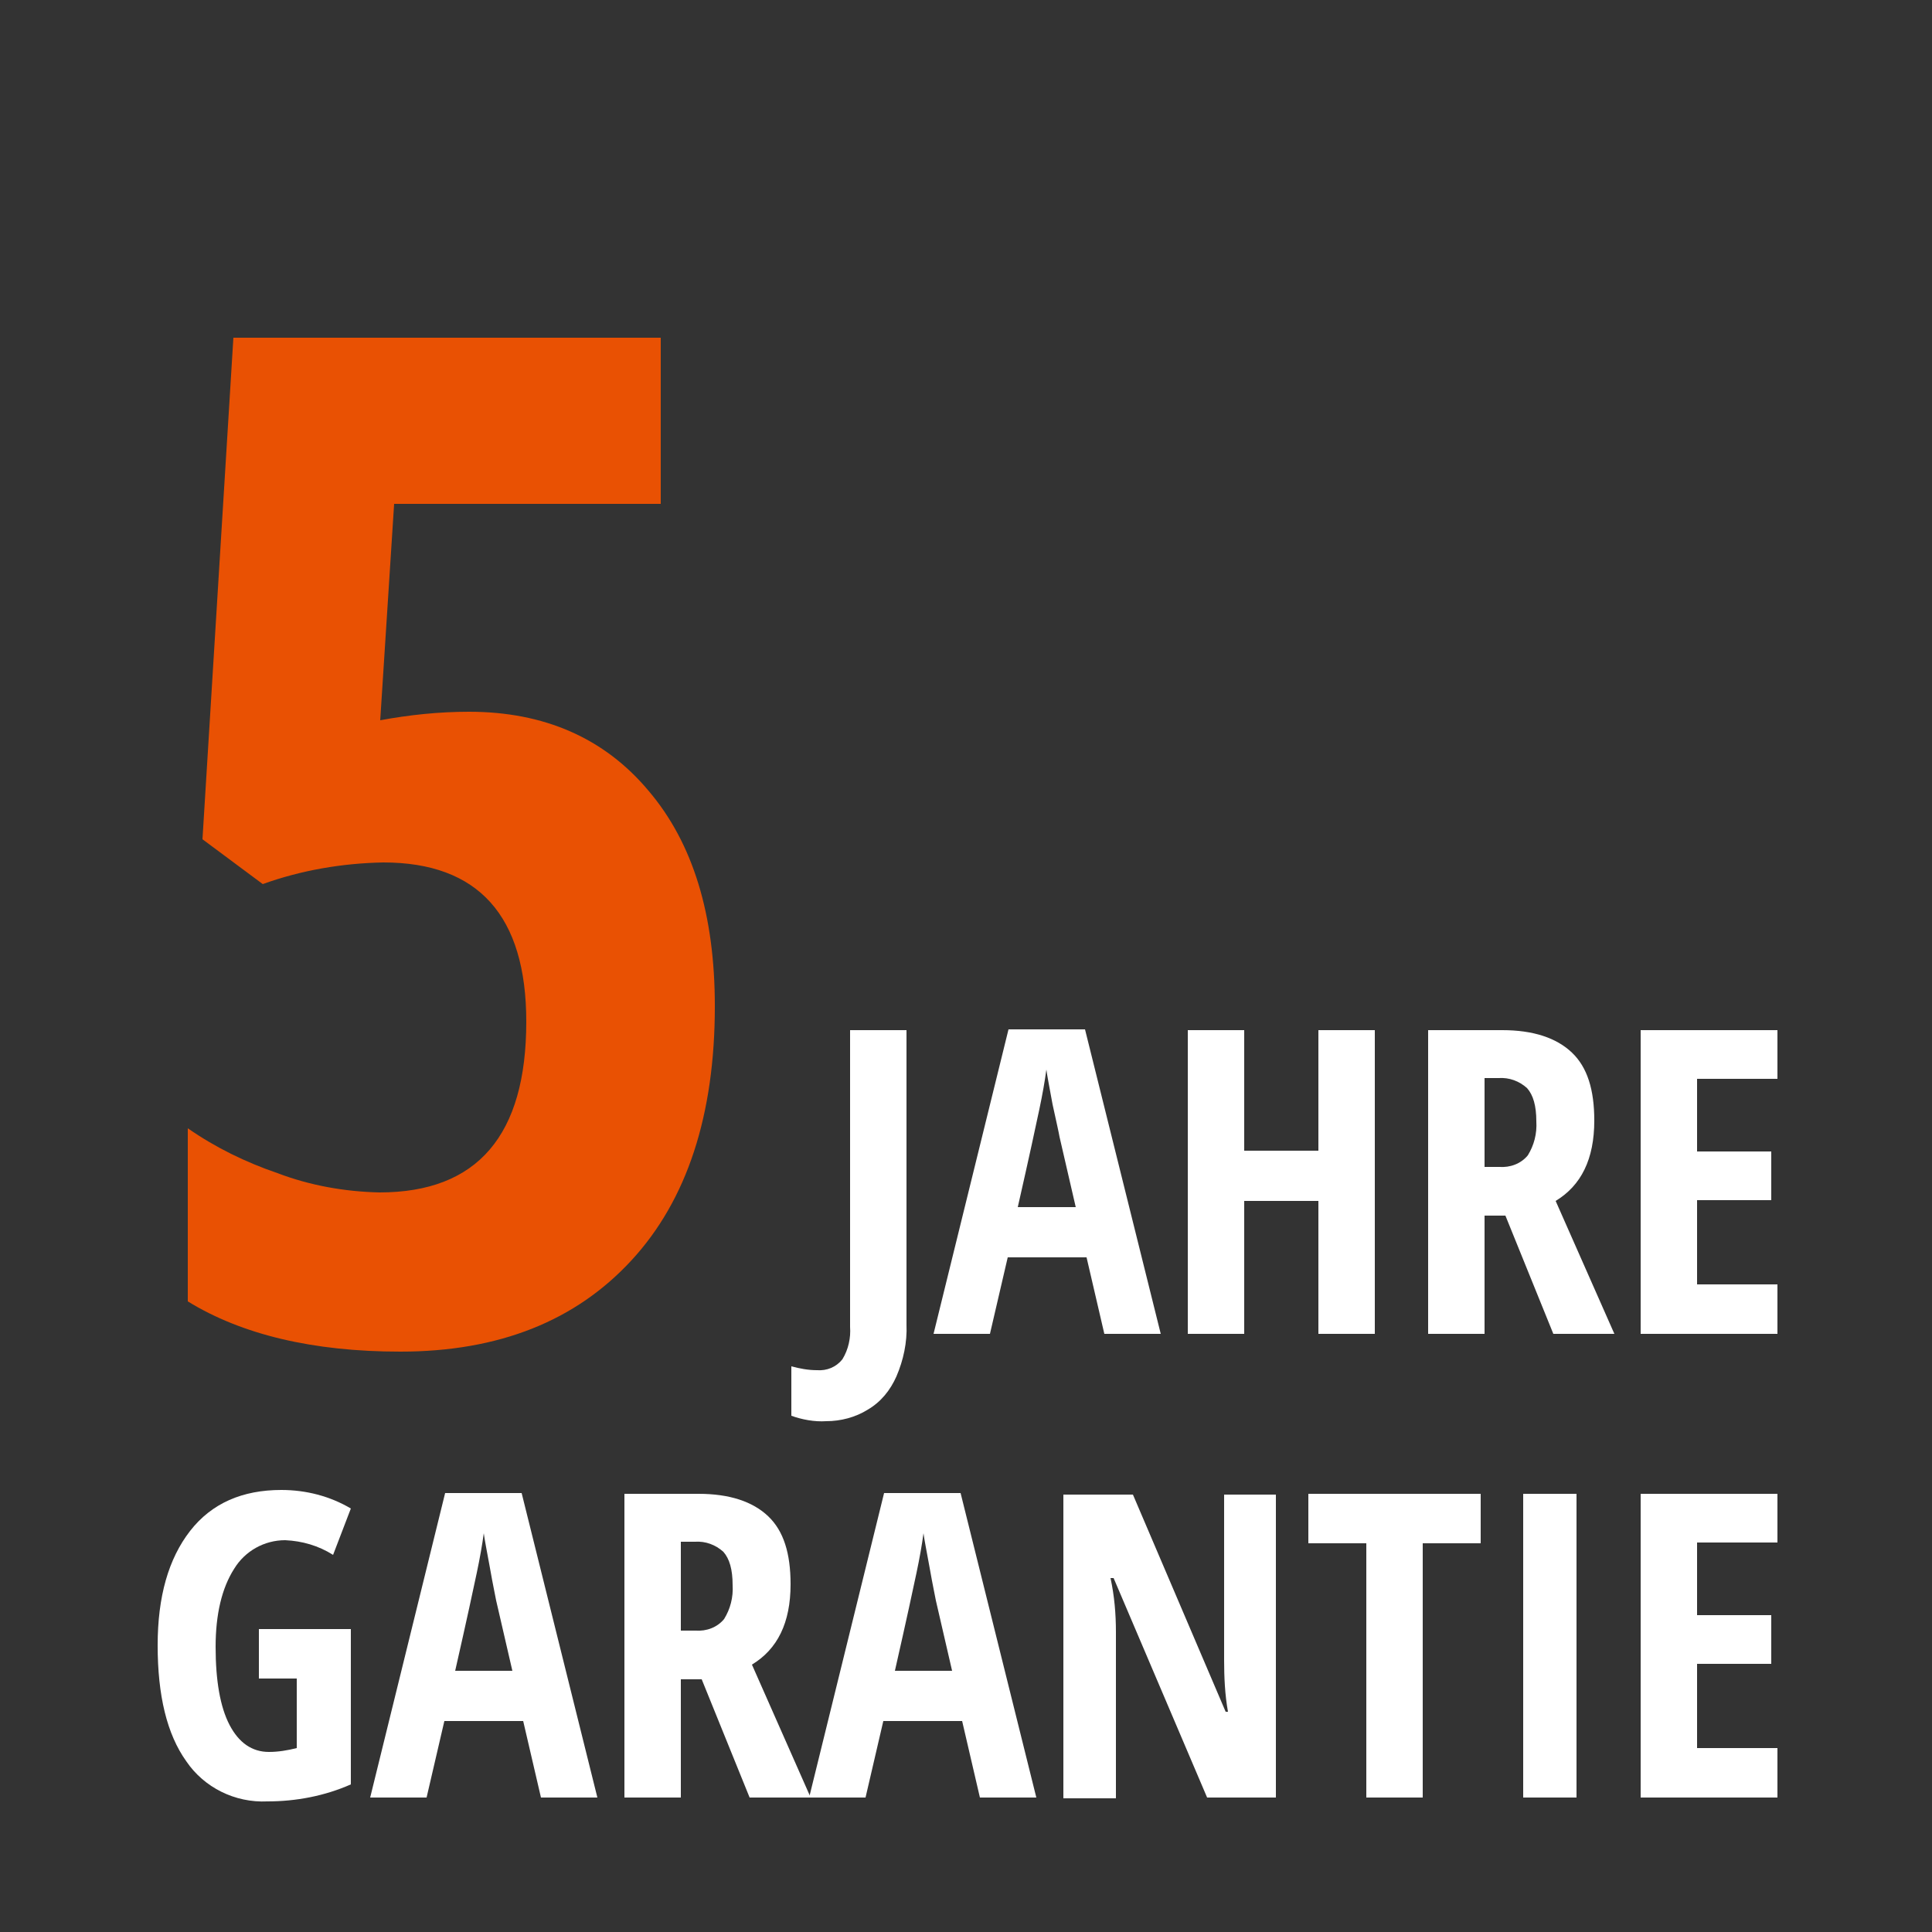
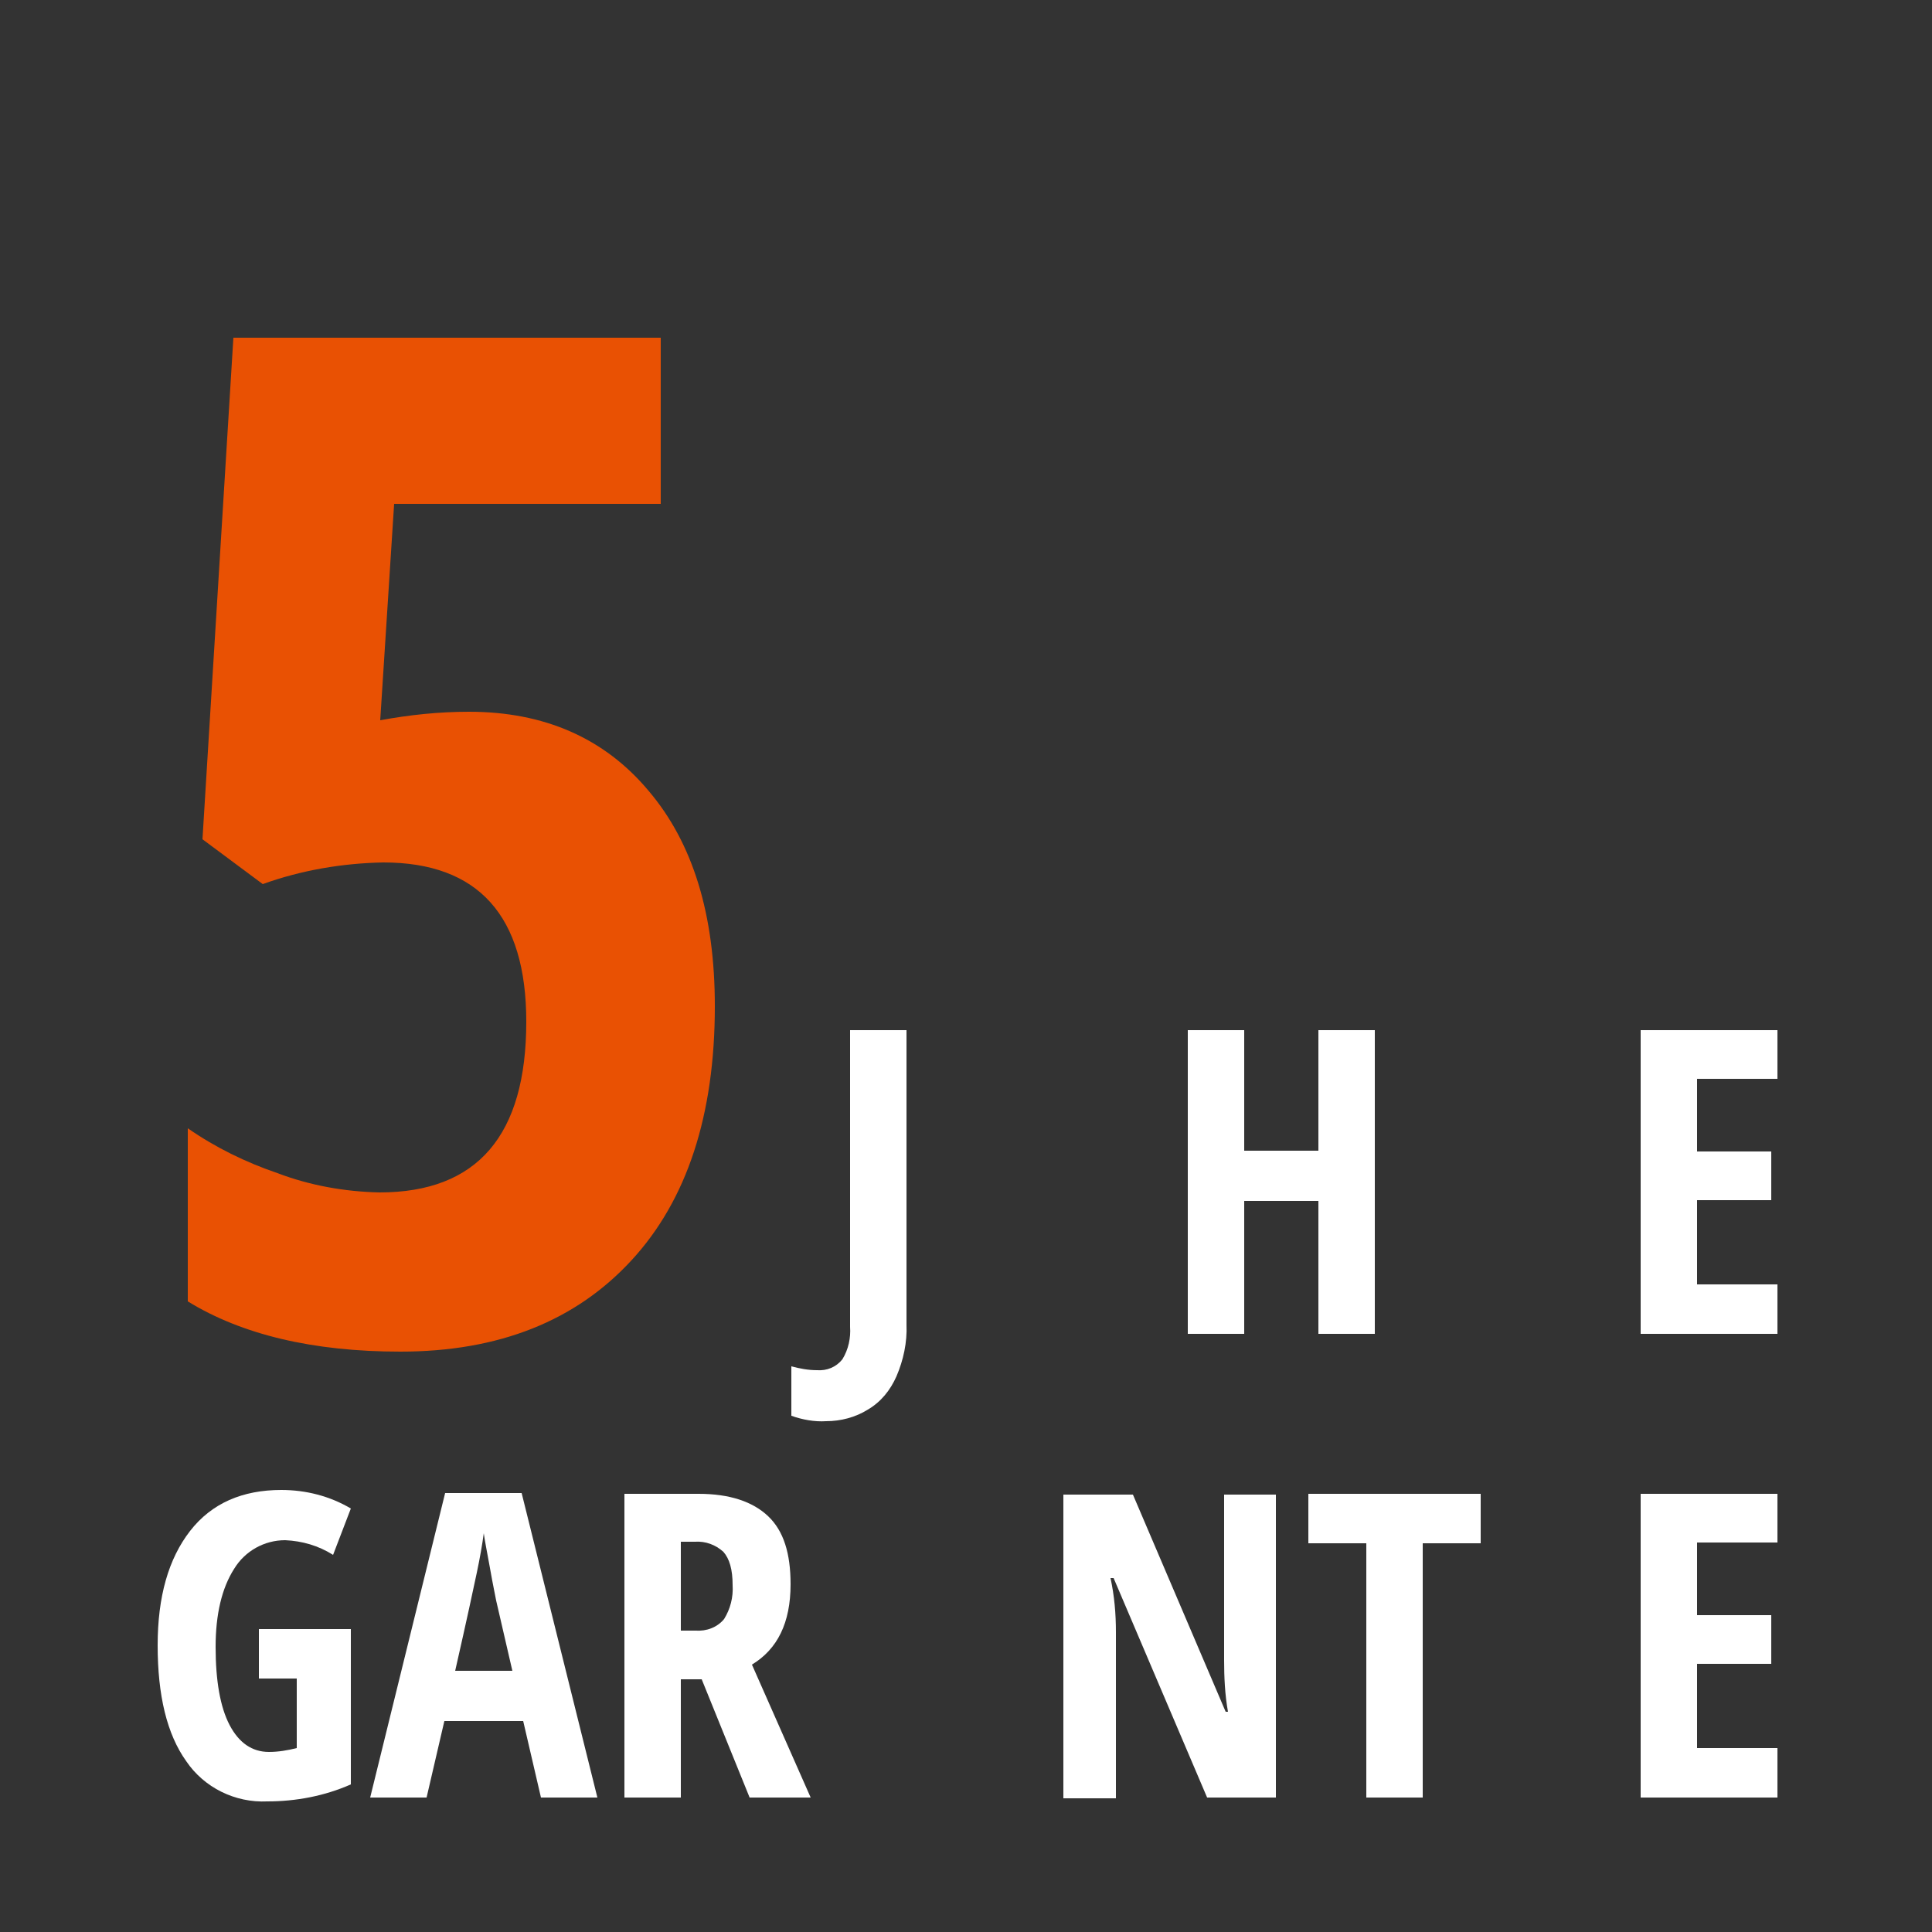
<svg xmlns="http://www.w3.org/2000/svg" version="1.1" id="Ebene_1" x="0px" y="0px" viewBox="0 0 250 250" style="enable-background:new 0 0 250 250;" xml:space="preserve">
  <rect x="0" y="0" width="250" height="250" fill="#333333" stroke="none" />
  <style type="text/css">
	.st0{fill:#FFFFFF;}
	.st1{fill:#E95103;}
</style>
  <title>5 Jahre Garantie</title>
  <g id="_5_Jahre_garantie">
    <path class="st0" d="M106.9,183.9c-1.5,0.1-3.1-0.2-4.5-0.7v-6.4c1.1,0.3,2.2,0.5,3.3,0.5c1.3,0.1,2.5-0.4,3.3-1.4   c0.8-1.3,1.1-2.8,1-4.2v-38.4h7.3v38.1c0.1,2.3-0.4,4.6-1.3,6.7c-0.8,1.8-2,3.3-3.7,4.3C110.7,183.4,108.8,183.9,106.9,183.9z" />
-     <path class="st0" d="M142.9,172.6l-2.3-9.9h-10.2l-2.3,9.9h-7.3l9.7-39.4h9.9l9.8,39.4H142.9z M139.2,156.2l-2.1-9.1   c-0.1-0.6-0.4-1.9-0.9-4.2c-0.4-2.2-0.7-3.7-0.8-4.5c-0.2,1.5-0.5,3.2-0.9,5.1s-1.3,6.1-2.8,12.7H139.2z" />
    <path class="st0" d="M177.9,172.6h-7.3v-17.2H161v17.2h-7.3v-39.3h7.3v15.6h9.6v-15.6h7.3L177.9,172.6z" />
-     <path class="st0" d="M192.1,157.3v15.3h-7.3v-39.3h9.6c4,0,7,1,9,2.9c2,1.9,2.9,4.8,2.9,8.8c0,5-1.7,8.4-5,10.4l7.6,17.2H201   l-6.2-15.3L192.1,157.3z M192.1,151h1.9c1.4,0.1,2.8-0.4,3.7-1.5c0.8-1.3,1.2-2.8,1.1-4.4c0-2-0.4-3.4-1.2-4.3   c-1-0.9-2.3-1.4-3.7-1.3h-1.8V151z" />
    <path class="st0" d="M230,172.6h-17.7v-39.3H230v6.3h-10.4v9.4h9.6v6.3h-9.6v10.9H230V172.6z" />
    <path class="st0" d="M33.4,210.8h12v20.1c-3.4,1.5-7.1,2.2-10.8,2.2c-4.2,0.2-8.2-1.8-10.5-5.2c-2.5-3.5-3.7-8.5-3.7-15   c0-6.3,1.4-11.2,4.2-14.8c2.8-3.6,6.8-5.3,11.8-5.3c3.2,0,6.3,0.8,9,2.4l-2.3,6c-1.9-1.2-4-1.8-6.2-1.9c-2.7,0-5.2,1.4-6.6,3.7   c-1.6,2.5-2.4,5.9-2.4,10.1c0,4.4,0.6,7.8,1.8,10.1c1.2,2.3,2.9,3.5,5.1,3.5c1.2,0,2.4-0.2,3.6-0.5v-9h-4.9V210.8z" />
    <path class="st0" d="M70,232.6l-2.3-9.9H57.5l-2.3,9.9h-7.3l9.7-39.4h9.9l9.8,39.4H70z M66.3,216.2l-2.1-9.1   c-0.1-0.6-0.4-1.9-0.8-4.2c-0.4-2.2-0.7-3.7-0.8-4.5c-0.2,1.5-0.5,3.2-0.9,5.1s-1.3,6.1-2.8,12.7H66.3z" />
    <path class="st0" d="M88.1,217.3v15.3h-7.3v-39.3h9.6c4,0,7,1,9,2.9s2.9,4.8,2.9,8.8c0,5-1.7,8.4-5,10.4l7.6,17.2h-7.9l-6.2-15.3   L88.1,217.3z M88.1,211h1.9c1.4,0.1,2.8-0.4,3.7-1.5c0.8-1.3,1.2-2.8,1.1-4.4c0-2-0.4-3.4-1.2-4.3c-1-0.9-2.3-1.4-3.7-1.3h-1.8V211   z" />
-     <path class="st0" d="M126.8,232.6l-2.3-9.9h-10.2l-2.3,9.9h-7.3l9.7-39.4h9.9l9.8,39.4H126.8z M123.2,216.2l-2.1-9.1   c-0.1-0.6-0.4-1.9-0.8-4.2c-0.4-2.2-0.7-3.7-0.8-4.5c-0.2,1.5-0.5,3.2-0.9,5.1s-1.3,6.1-2.8,12.7H123.2z" />
    <path class="st0" d="M165.1,232.6h-8.9l-12.1-28.4h-0.4c0.5,2.3,0.7,4.6,0.7,7v21.5h-6.8v-39.3h9l12,28.1h0.3   c-0.4-2.2-0.5-4.5-0.5-6.7v-21.4h6.7L165.1,232.6z" />
    <path class="st0" d="M184.1,232.6h-7.3v-32.9h-7.5v-6.4h22.3v6.4h-7.5L184.1,232.6z" />
-     <path class="st0" d="M197.1,232.6v-39.3h6.9v39.3L197.1,232.6z" />
    <path class="st0" d="M230,232.6h-17.7v-39.3H230v6.3h-10.4v9.4h9.6v6.3h-9.6v10.9H230V232.6z" />
    <path class="st1" d="M60.7,92.1c9.7,0,17.5,3.4,23.2,10.2c5.8,6.8,8.6,16.1,8.6,27.9c0,14.1-3.6,25.1-10.8,32.9   c-7.2,7.8-17.1,11.8-29.9,11.8c-11.3,0-20.5-2.2-27.5-6.5V146c3.6,2.5,7.5,4.4,11.6,5.8c4.2,1.6,8.7,2.4,13.2,2.5   c12.7,0,19-7.4,19-22.1c0-13.7-6.2-20.6-18.5-20.6c-5.3,0.1-10.6,1-15.6,2.8l-7.8-5.8l4-64.9h55.3v21.5H51l-1.8,28   C53,92.5,56.8,92.1,60.7,92.1z" />
  </g>
</svg>